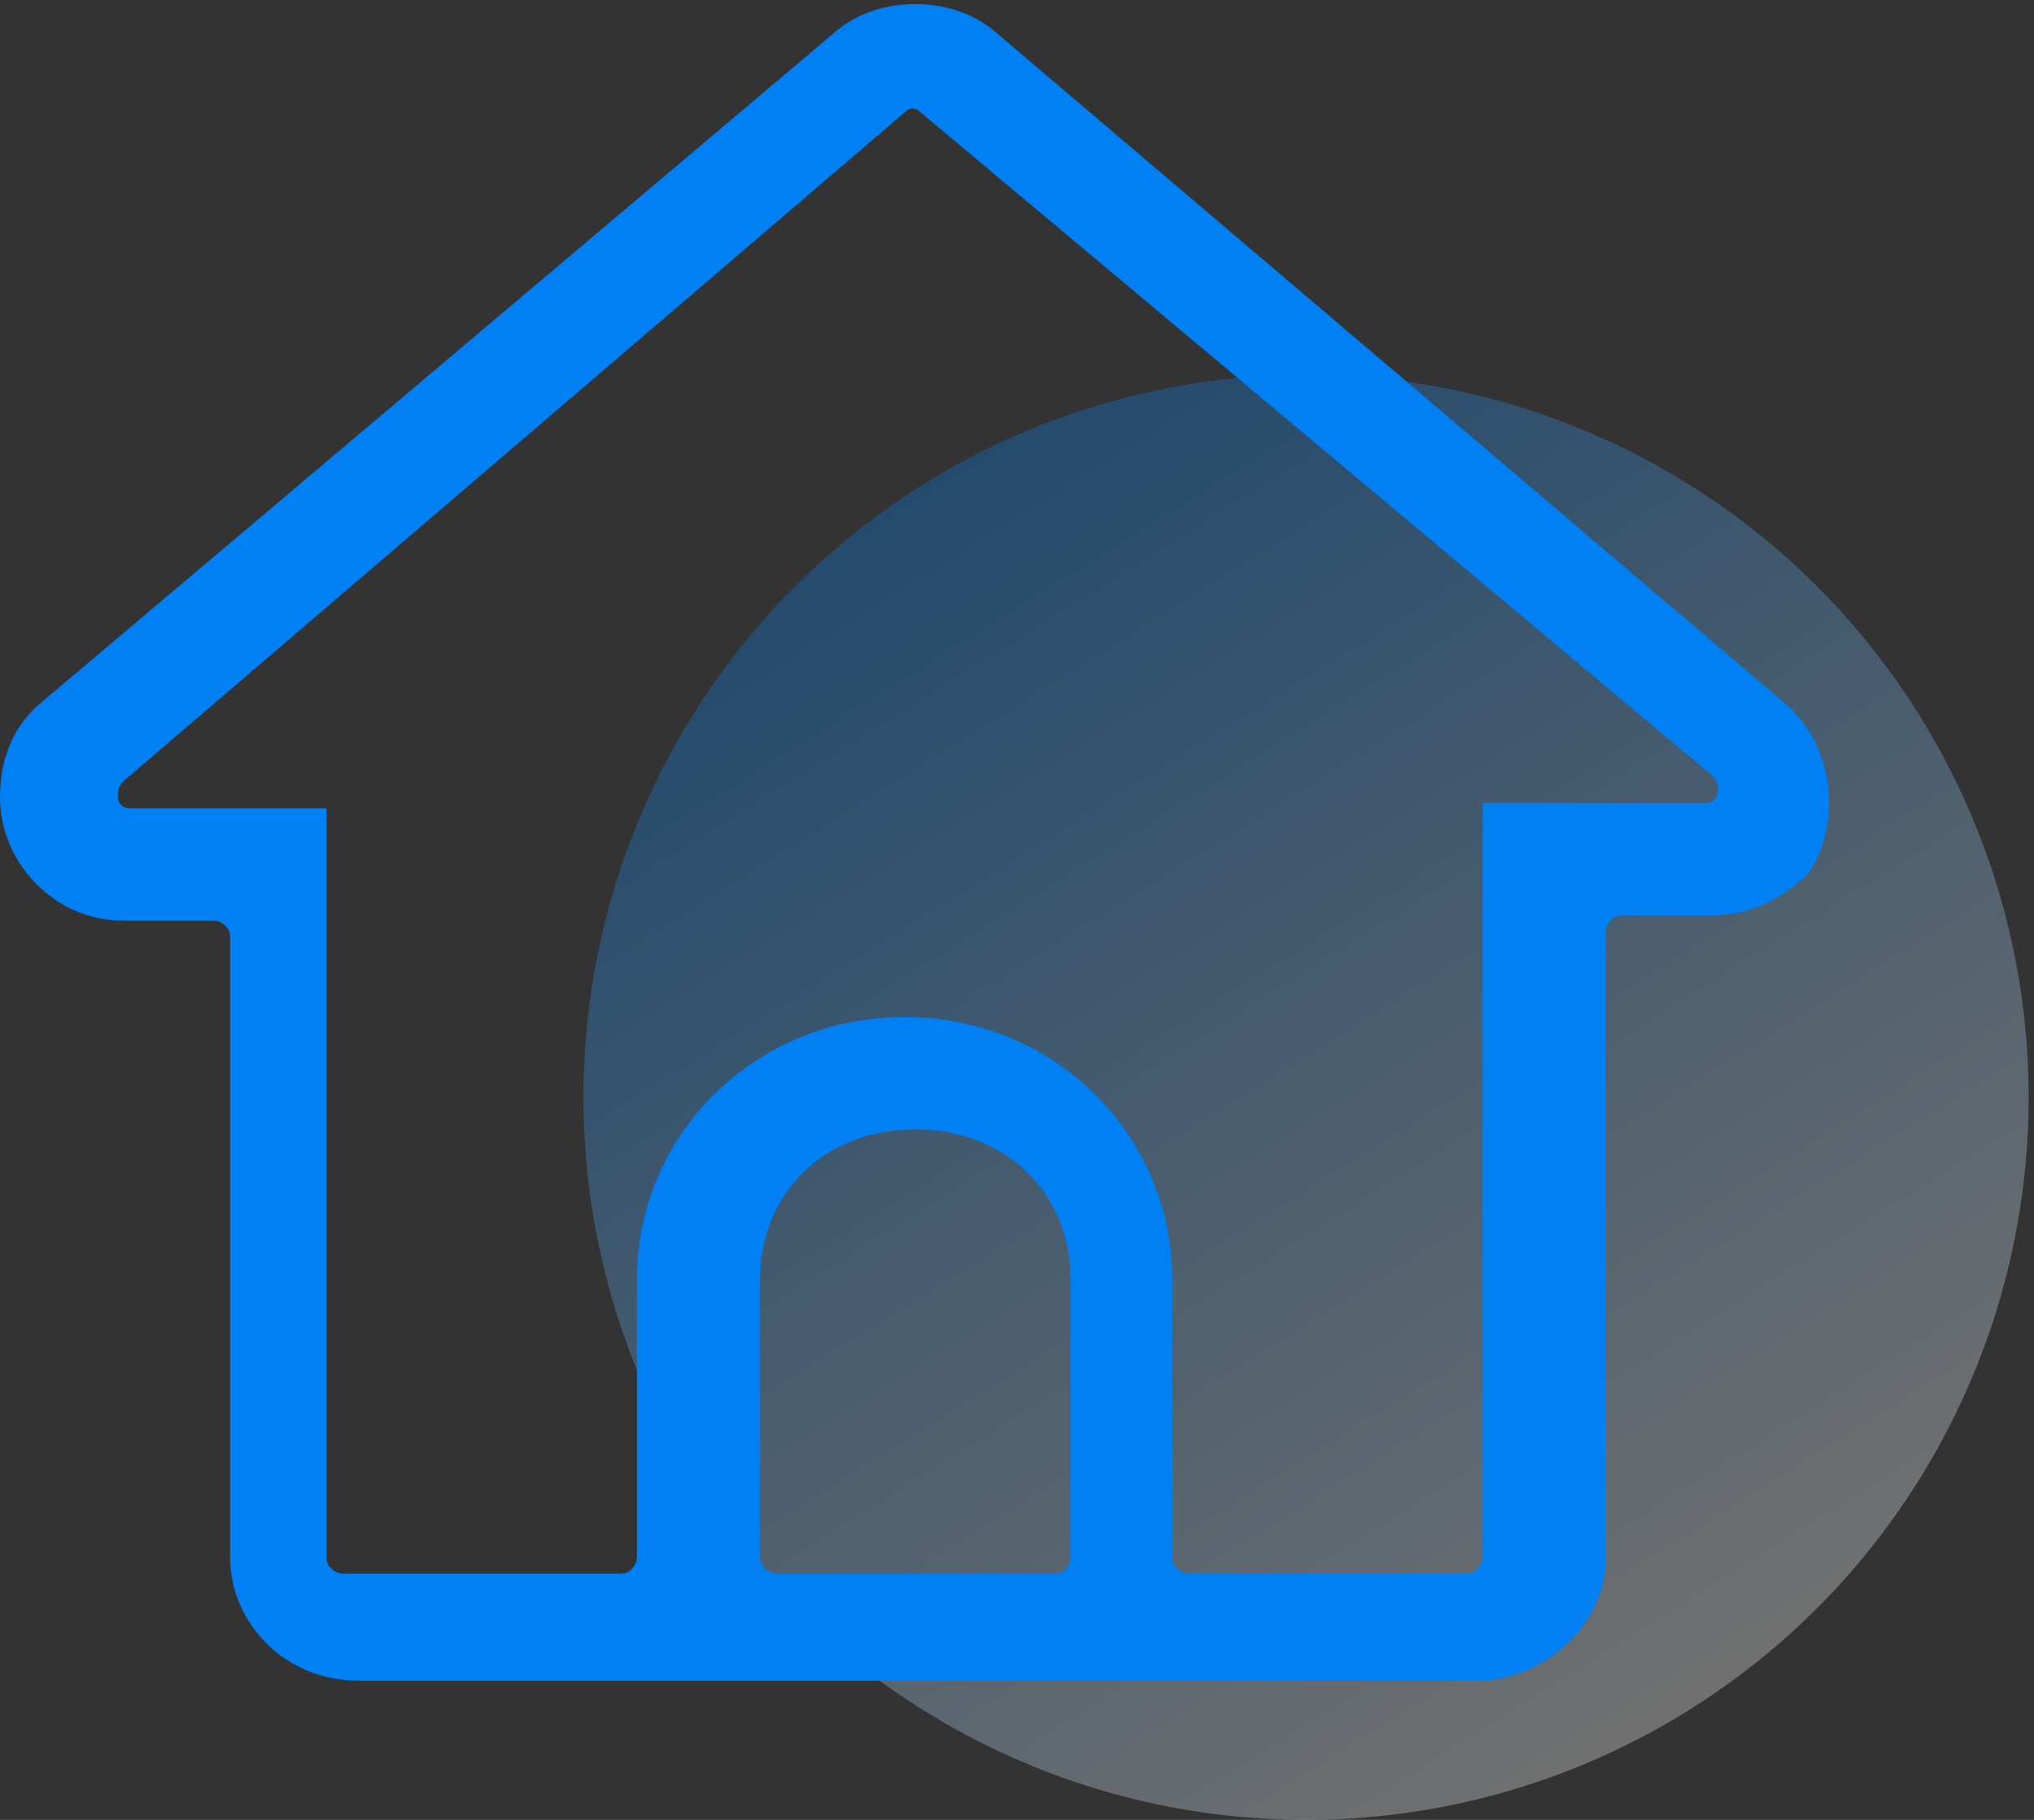
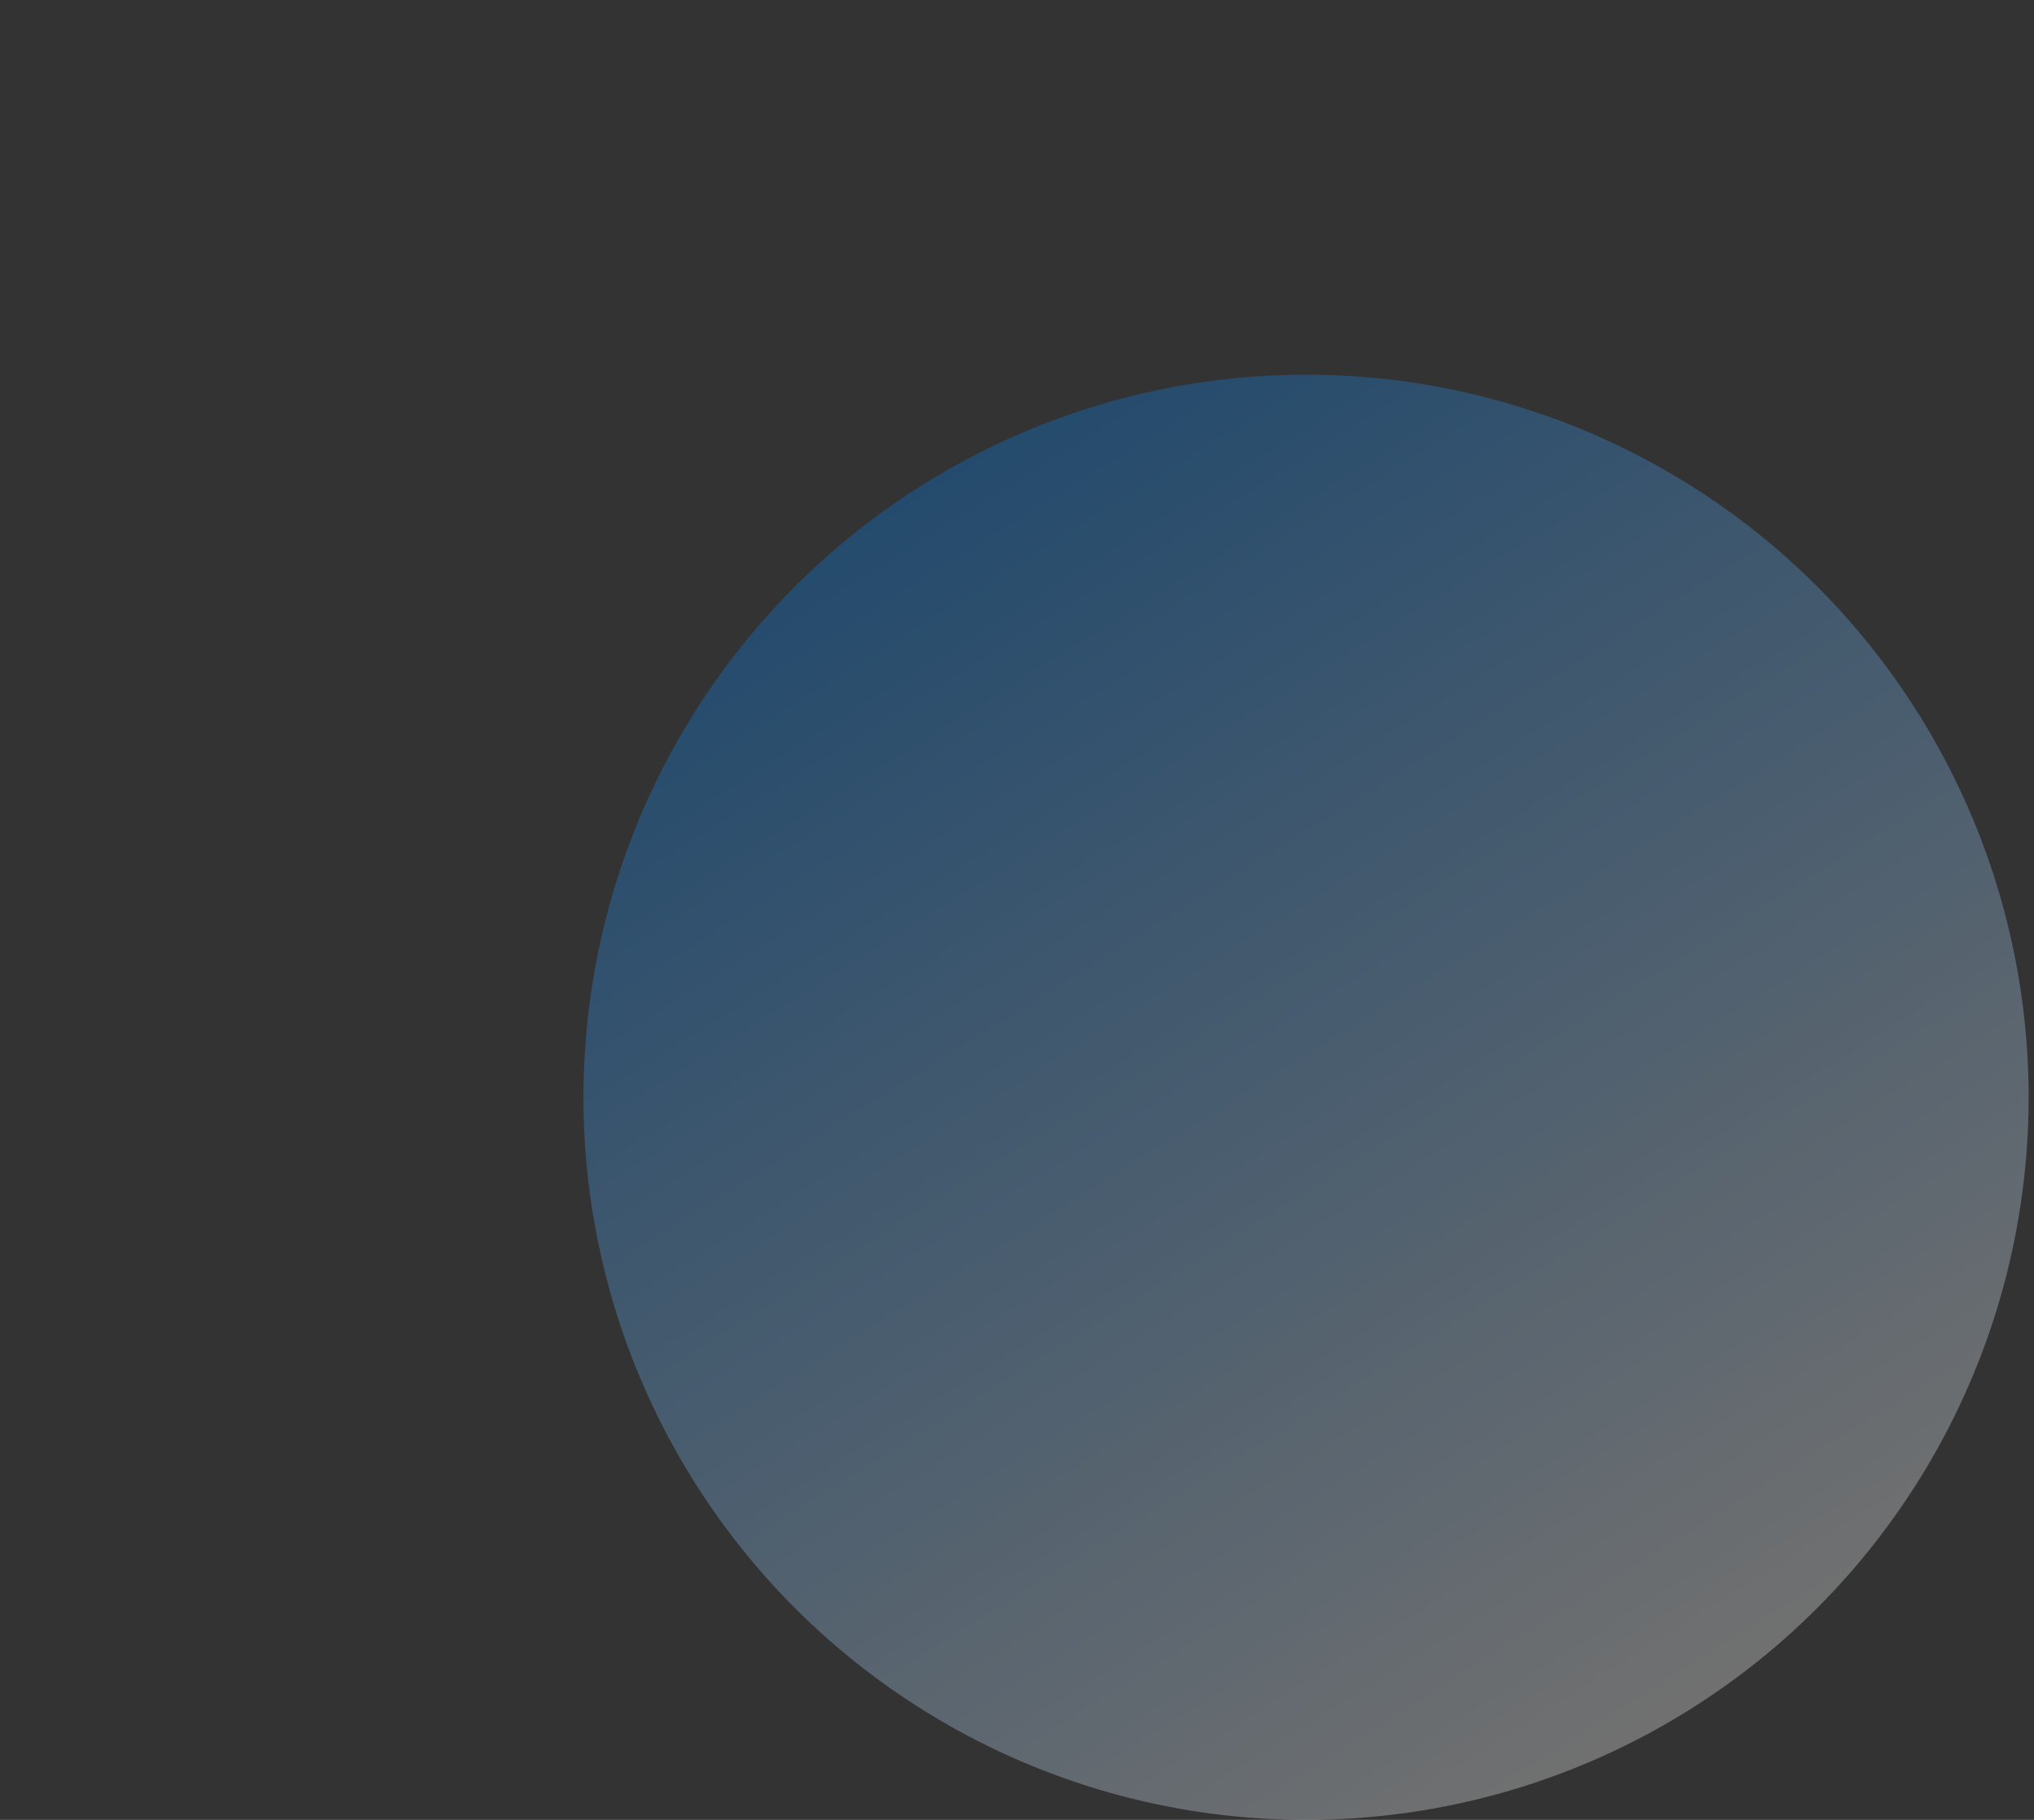
<svg xmlns="http://www.w3.org/2000/svg" version="1.1" id="图层_1" x="0px" y="0px" viewBox="0 0 38 34" style="enable-background:new 0 0 38 34;" xml:space="preserve">
  <rect x="0" y="0" width="38" height="34" fill="#333333" stroke="none" />
  <style type="text/css">
	.st0{opacity:0.3;fill:url(#SVGID_1_);enable-background:new    ;}
	.st1{fill:#0080F3;}
</style>
  <linearGradient id="SVGID_1_" gradientUnits="userSpaceOnUse" x1="31.555" y1="1.94" x2="17.245" y2="24.84" gradientTransform="matrix(1 0 0 -1 0 33.89)">
    <stop offset="0" style="stop-color:#FFFFFF" />
    <stop offset="1" style="stop-color:#0080F3" />
  </linearGradient>
  <circle class="st0" cx="24.4" cy="20.5" r="13.5" />
-   <path class="st1" d="M33.3,13.1L18.6,0.6c-0.8-0.7-2.2-0.7-3,0L0.8,13.1c-0.5,0.4-0.8,1-0.8,1.8c0,1.2,1,2.3,2.3,2.3h1.7  c0.1,0,0.3,0.1,0.3,0.3v11.6c0,1.2,1,2.3,2.4,2.3h20.9c1.2,0,2.4-1,2.4-2.3V17.4c0-0.1,0.1-0.3,0.3-0.3h1.7c0.7,0,1.3-0.3,1.8-0.8  C34.4,15.4,34.3,13.9,33.3,13.1z M27.7,15.1v14c0,0.1-0.1,0.3-0.3,0.3h-5.2c-0.1,0-0.3-0.1-0.3-0.3v-5.2c0-2.7-2.2-4.9-5-4.9  s-5,2.2-5,4.9v5.2c0,0.1-0.1,0.3-0.3,0.3H6.4c-0.1,0-0.3-0.1-0.3-0.3v-14H2.4c-0.1,0-0.2-0.1-0.2-0.2c0-0.1,0-0.2,0.1-0.3L16.9,2.1  C17,2,17.1,2,17.2,2.1L32,14.5c0.1,0.1,0.1,0.2,0.1,0.3c0,0.1-0.1,0.2-0.2,0.2H27.7z M14.2,23.9c0-1.6,1.2-2.8,2.9-2.8  c1.7,0,2.9,1.2,2.9,2.8v5.2c0,0.1-0.1,0.3-0.3,0.3h-5.2c-0.1,0-0.3-0.1-0.3-0.3V23.9z" />
</svg>